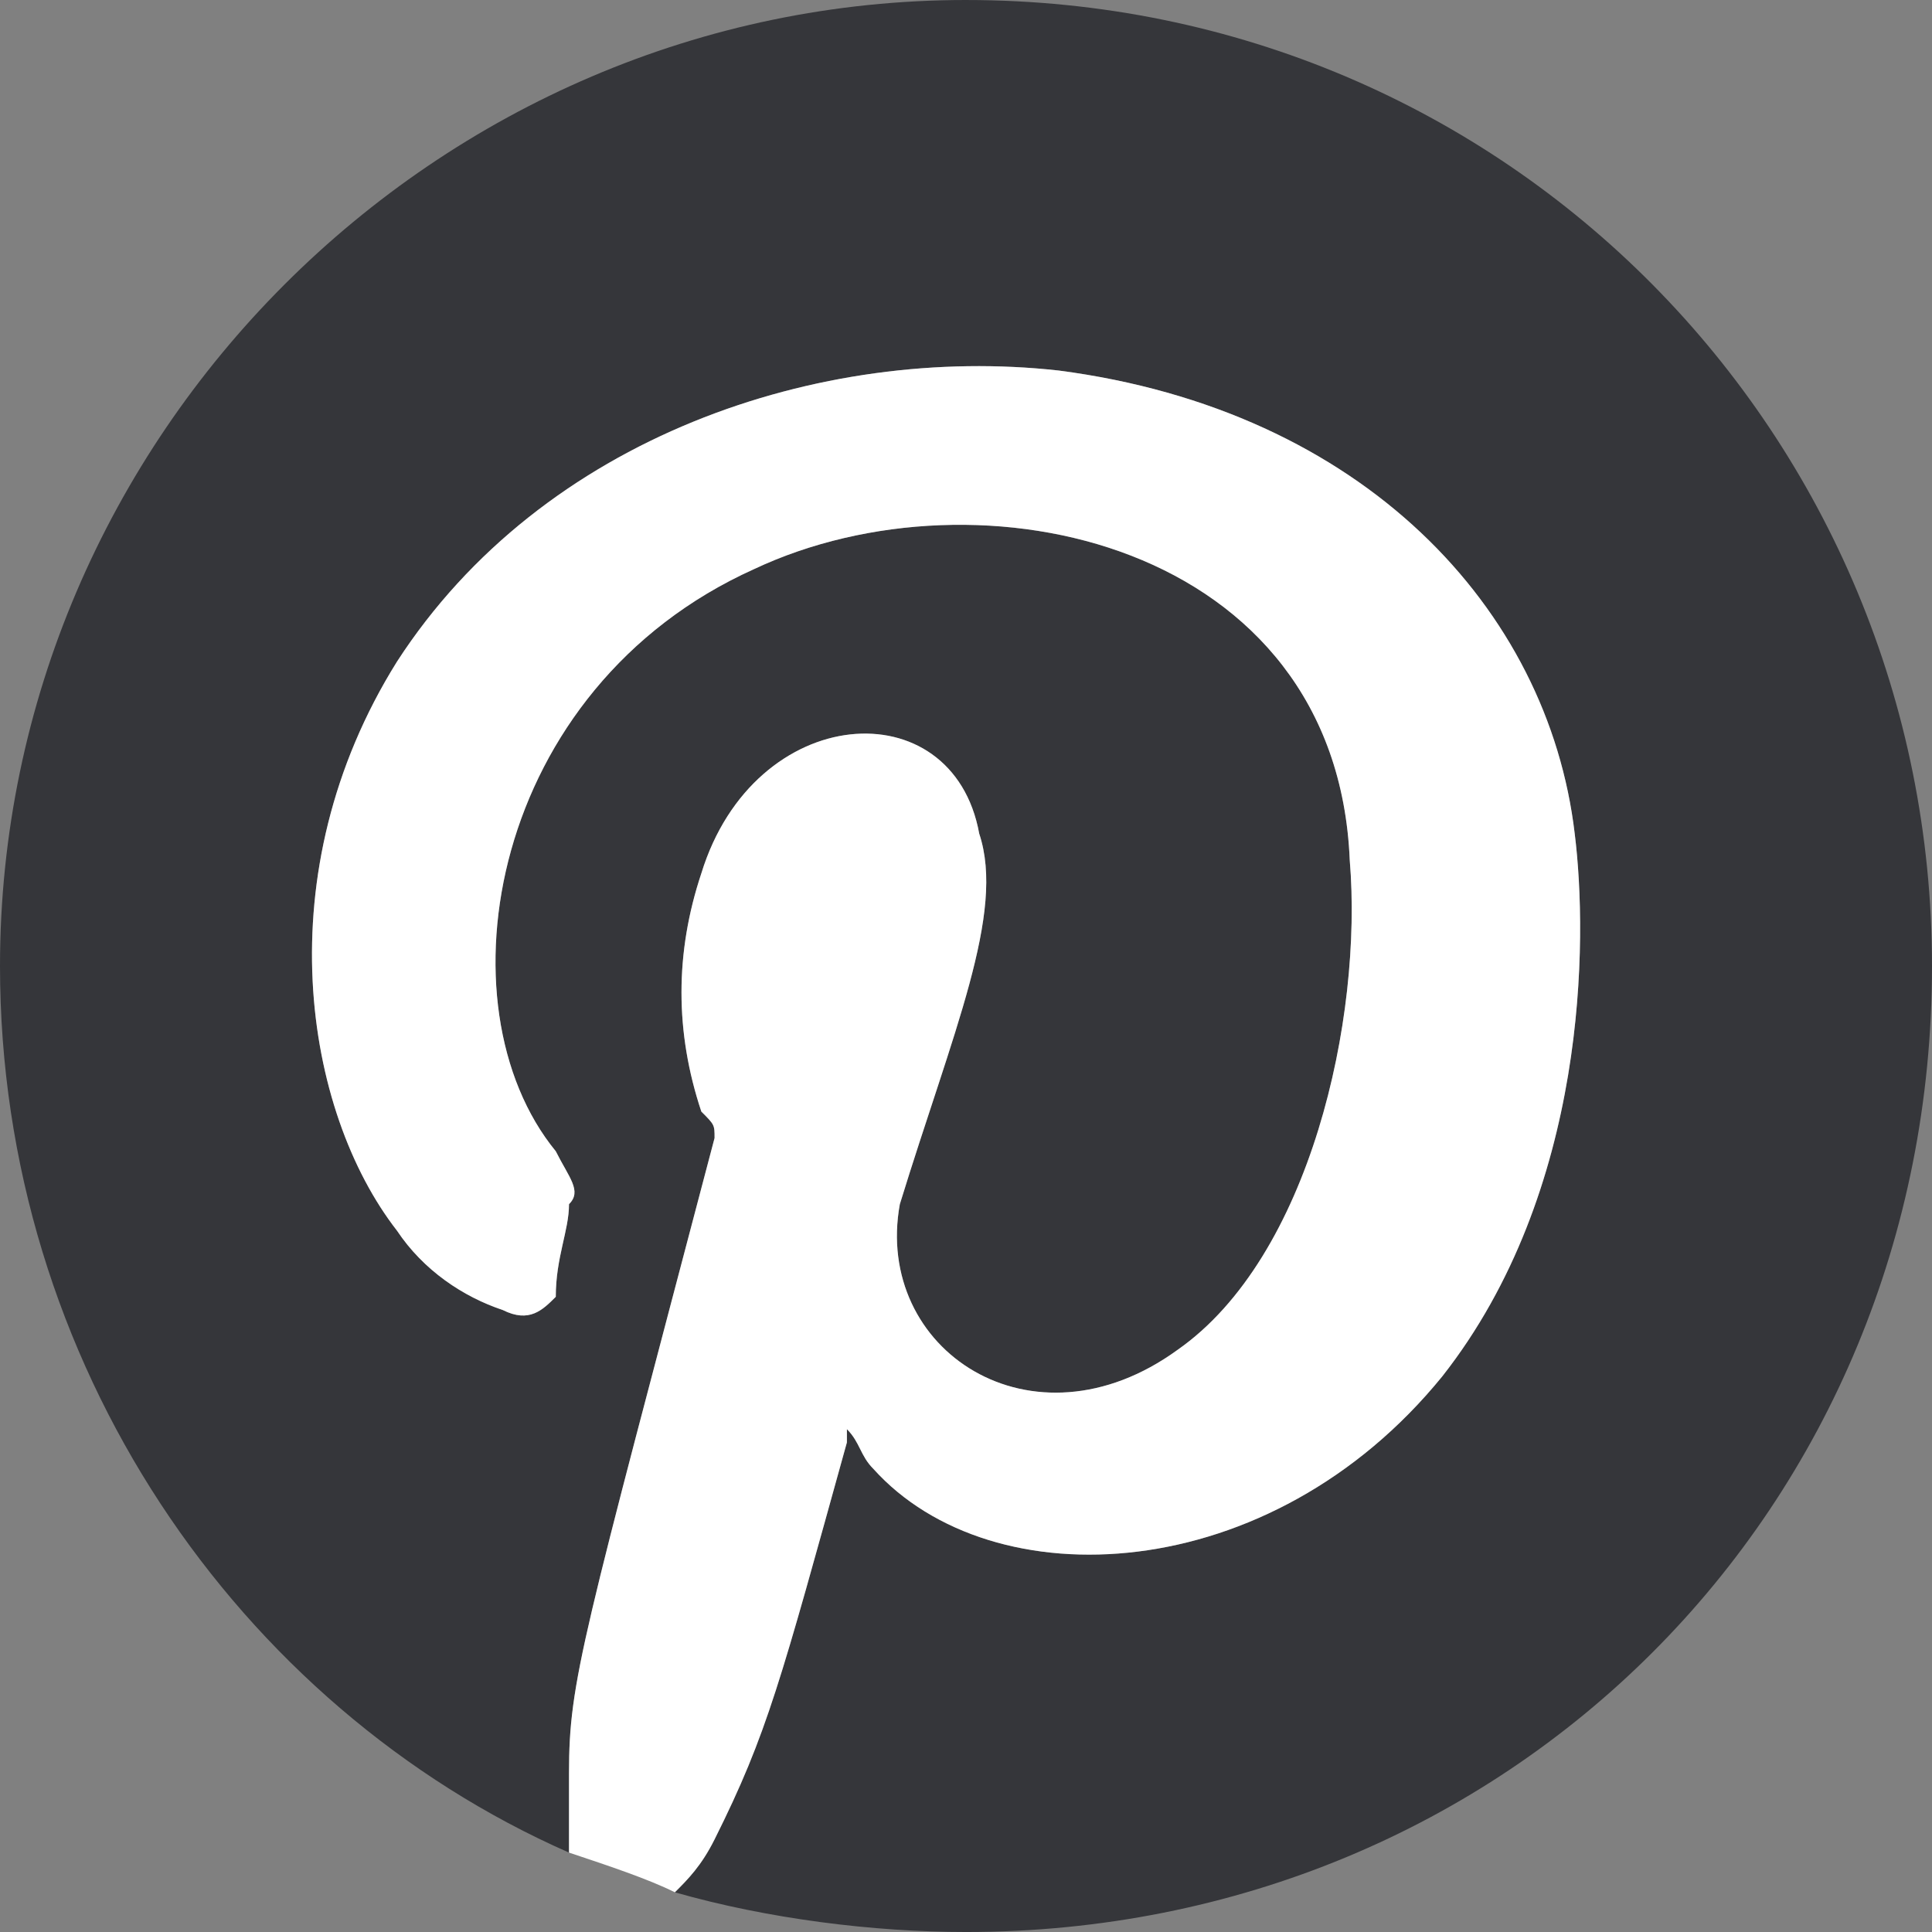
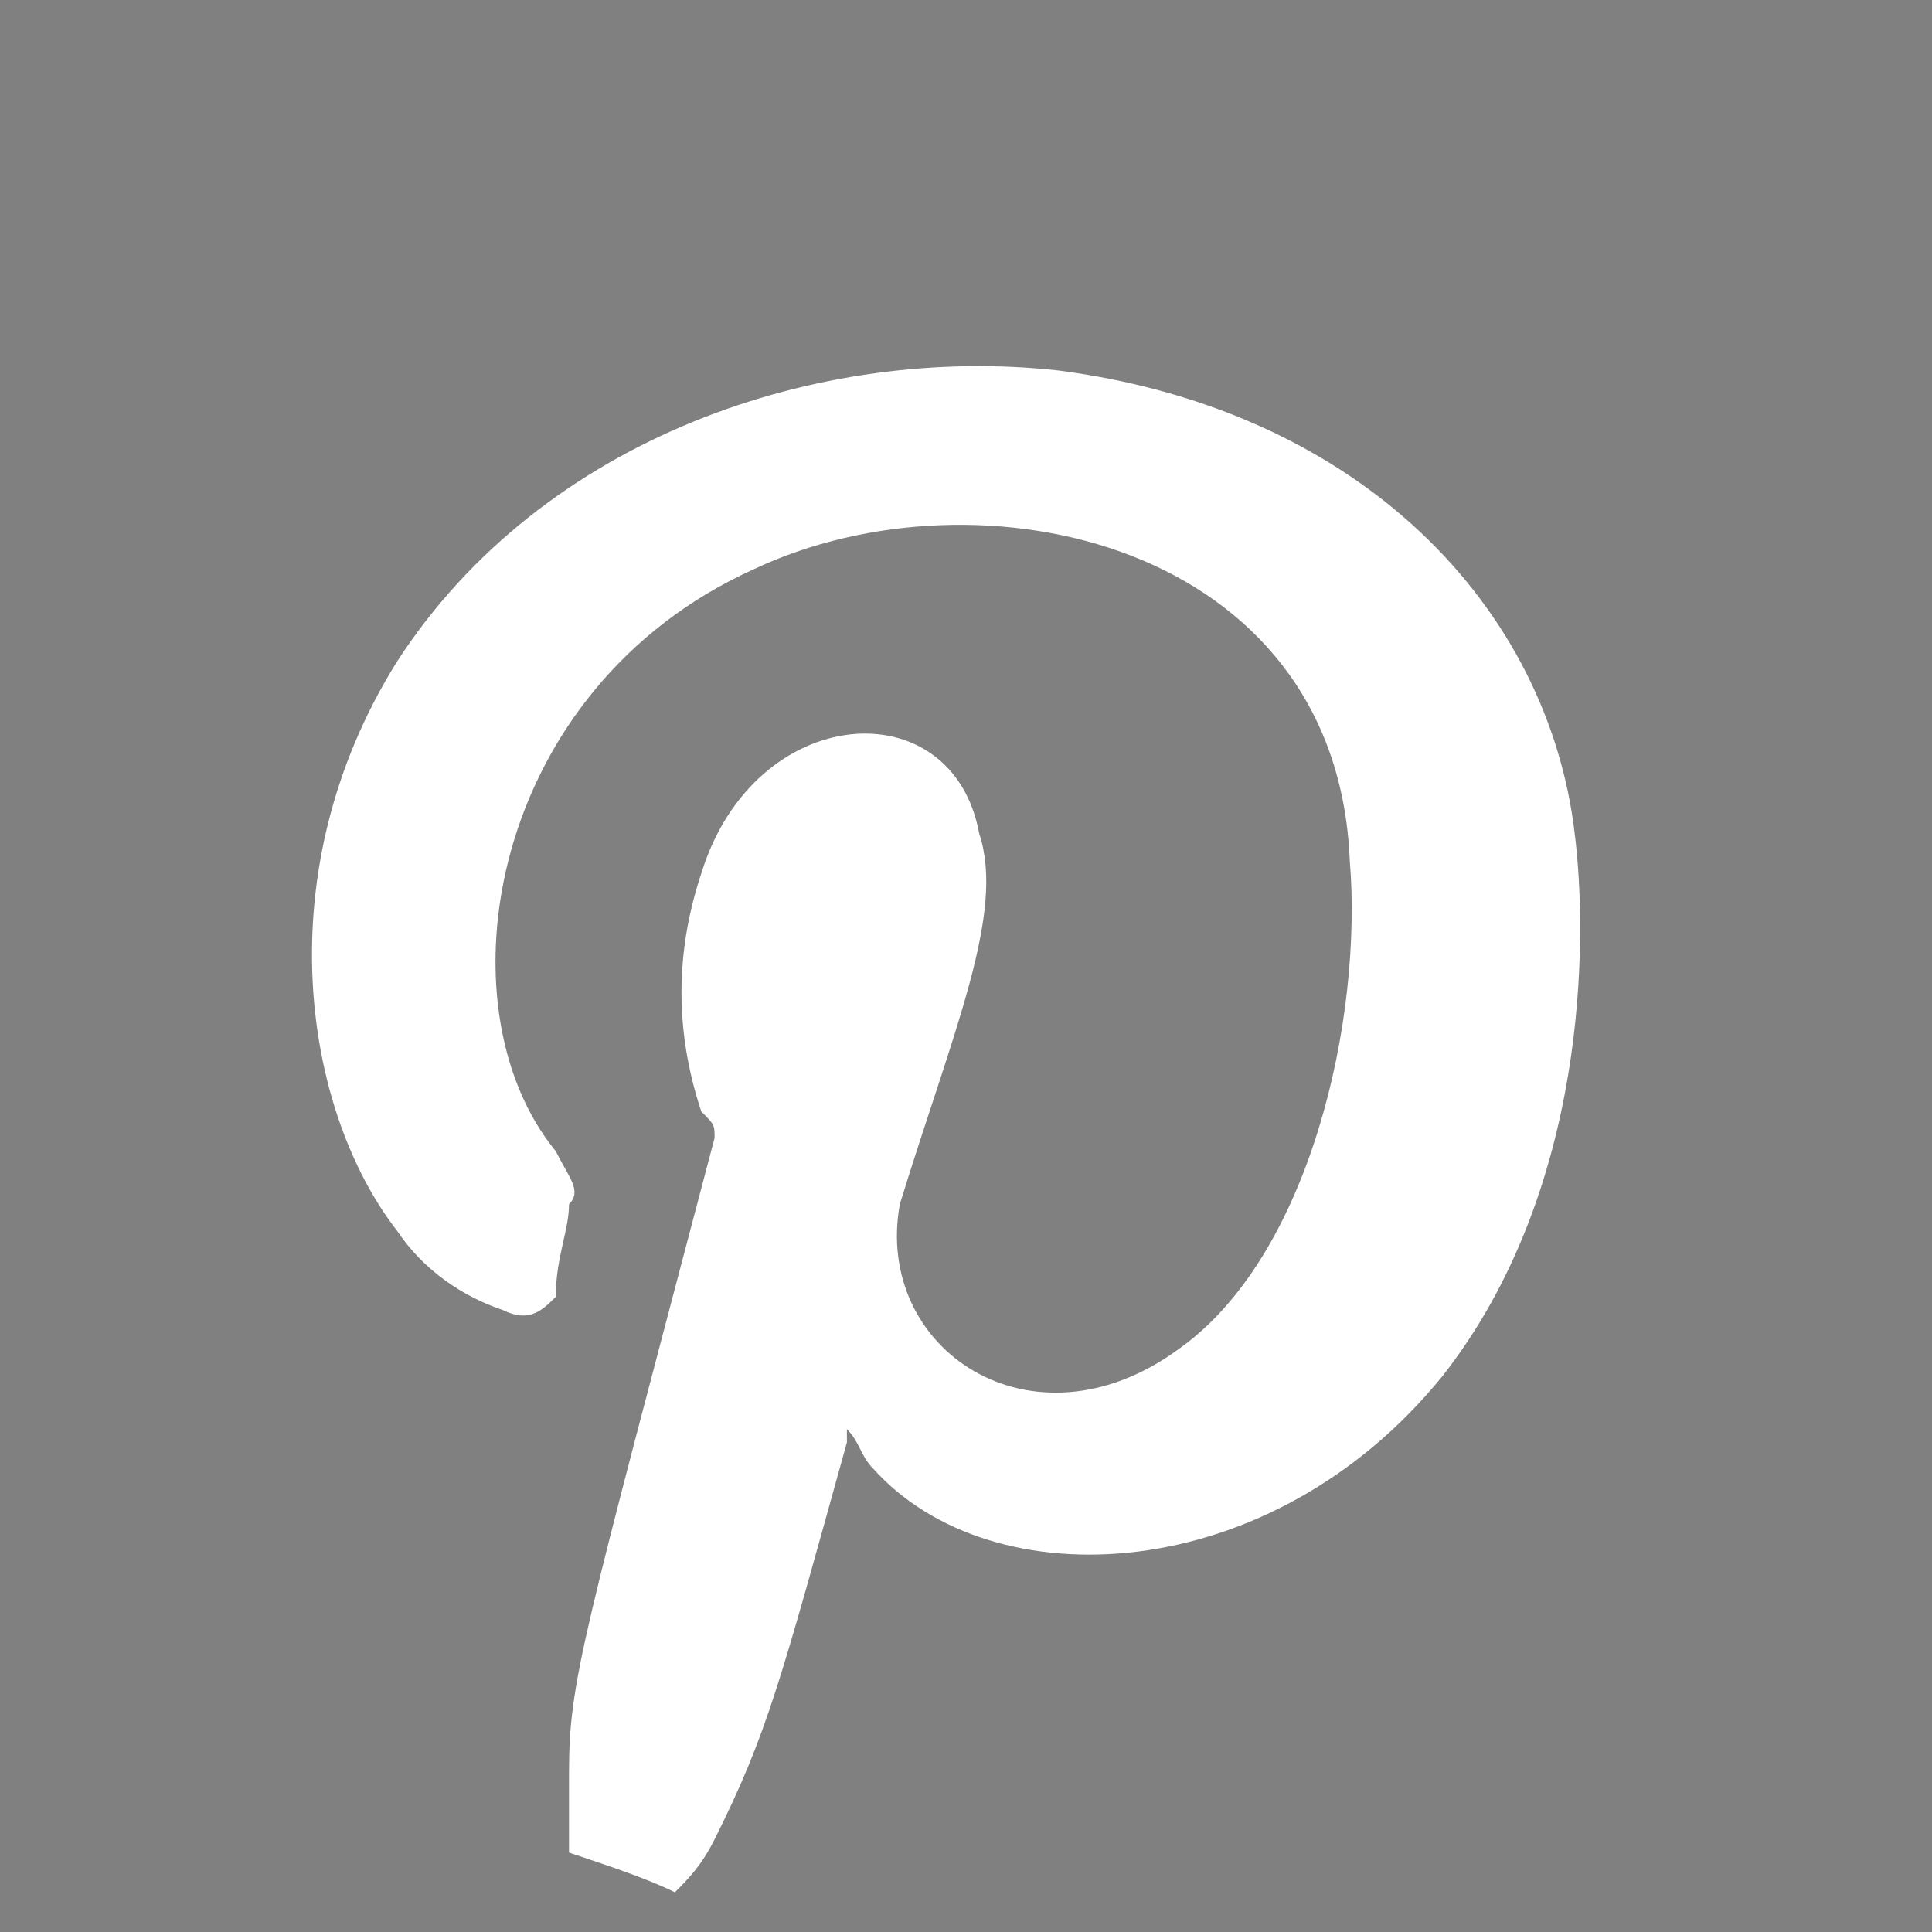
<svg xmlns="http://www.w3.org/2000/svg" xml:space="preserve" width="30px" height="30px" version="1.1" style="shape-rendering:geometricPrecision; text-rendering:geometricPrecision; image-rendering:optimizeQuality; fill-rule:evenodd; clip-rule:evenodd" viewBox="0 0 1.46 1.46">
  <rect x="0" y="0" width="1.46" height="1.46" fill="#808080" stroke="none" />
  <defs>
    <style type="text/css">
   
    .fil0 {fill:#35363A;fill-rule:nonzero}
    .fil1 {fill:white;fill-rule:nonzero}
   
  </style>
  </defs>
  <g id="Capa_x0020_1">
    <g id="_2788076933360">
-       <path class="fil0" d="M0.73 0c-0.4,0 -0.73,0.33 -0.73,0.73 0,0.3 0.18,0.56 0.43,0.67 0,-0.02 0,-0.04 0,-0.06 0,-0.07 0.01,-0.1 0.11,-0.48 0,-0.01 0,-0.01 -0.01,-0.02 -0.02,-0.06 -0.02,-0.12 0,-0.18 0.04,-0.13 0.19,-0.14 0.21,-0.03 0.02,0.06 -0.02,0.15 -0.06,0.28 -0.02,0.11 0.1,0.19 0.21,0.11 0.1,-0.07 0.14,-0.25 0.13,-0.37 -0.01,-0.24 -0.28,-0.3 -0.45,-0.22 -0.2,0.09 -0.24,0.33 -0.15,0.44 0.01,0.02 0.02,0.03 0.01,0.04 0,0.02 -0.01,0.04 -0.01,0.07 -0.01,0.01 -0.02,0.02 -0.04,0.01 -0.03,-0.01 -0.06,-0.03 -0.08,-0.06 -0.07,-0.09 -0.1,-0.27 0,-0.43 0.11,-0.17 0.32,-0.24 0.5,-0.22 0.23,0.03 0.37,0.18 0.39,0.35 0.01,0.08 0.01,0.27 -0.1,0.41 -0.13,0.16 -0.34,0.17 -0.43,0.07 -0.01,-0.01 -0.01,-0.02 -0.02,-0.03 0,0.01 0,0.01 0,0.01 -0.05,0.18 -0.06,0.22 -0.1,0.3 -0.01,0.02 -0.02,0.03 -0.03,0.04 0.07,0.02 0.15,0.03 0.22,0.03 0.41,0 0.73,-0.32 0.73,-0.73 0,-0.4 -0.32,-0.73 -0.73,-0.73z" />
      <path class="fil1" d="M0.64 1.09c0,0 0,0 0,-0.01 0.01,0.01 0.01,0.02 0.02,0.03 0.09,0.1 0.3,0.09 0.43,-0.07 0.11,-0.14 0.11,-0.33 0.1,-0.41 -0.02,-0.17 -0.16,-0.32 -0.39,-0.35 -0.18,-0.02 -0.39,0.05 -0.5,0.22 -0.1,0.16 -0.07,0.34 0,0.43 0.02,0.03 0.05,0.05 0.08,0.06 0.02,0.01 0.03,0 0.04,-0.01 0,-0.03 0.01,-0.05 0.01,-0.07 0.01,-0.01 0,-0.02 -0.01,-0.04 -0.09,-0.11 -0.05,-0.35 0.15,-0.44 0.17,-0.08 0.44,-0.02 0.45,0.22 0.01,0.12 -0.03,0.3 -0.13,0.37 -0.11,0.08 -0.23,0 -0.21,-0.11 0.04,-0.13 0.08,-0.22 0.06,-0.28 -0.02,-0.11 -0.17,-0.1 -0.21,0.03 -0.02,0.06 -0.02,0.12 0,0.18 0.01,0.01 0.01,0.01 0.01,0.02 -0.1,0.38 -0.11,0.41 -0.11,0.48 0,0.02 0,0.04 0,0.06 0.03,0.01 0.06,0.02 0.08,0.03 0.01,-0.01 0.02,-0.02 0.03,-0.04 0.04,-0.08 0.05,-0.12 0.1,-0.3z" />
    </g>
  </g>
</svg>